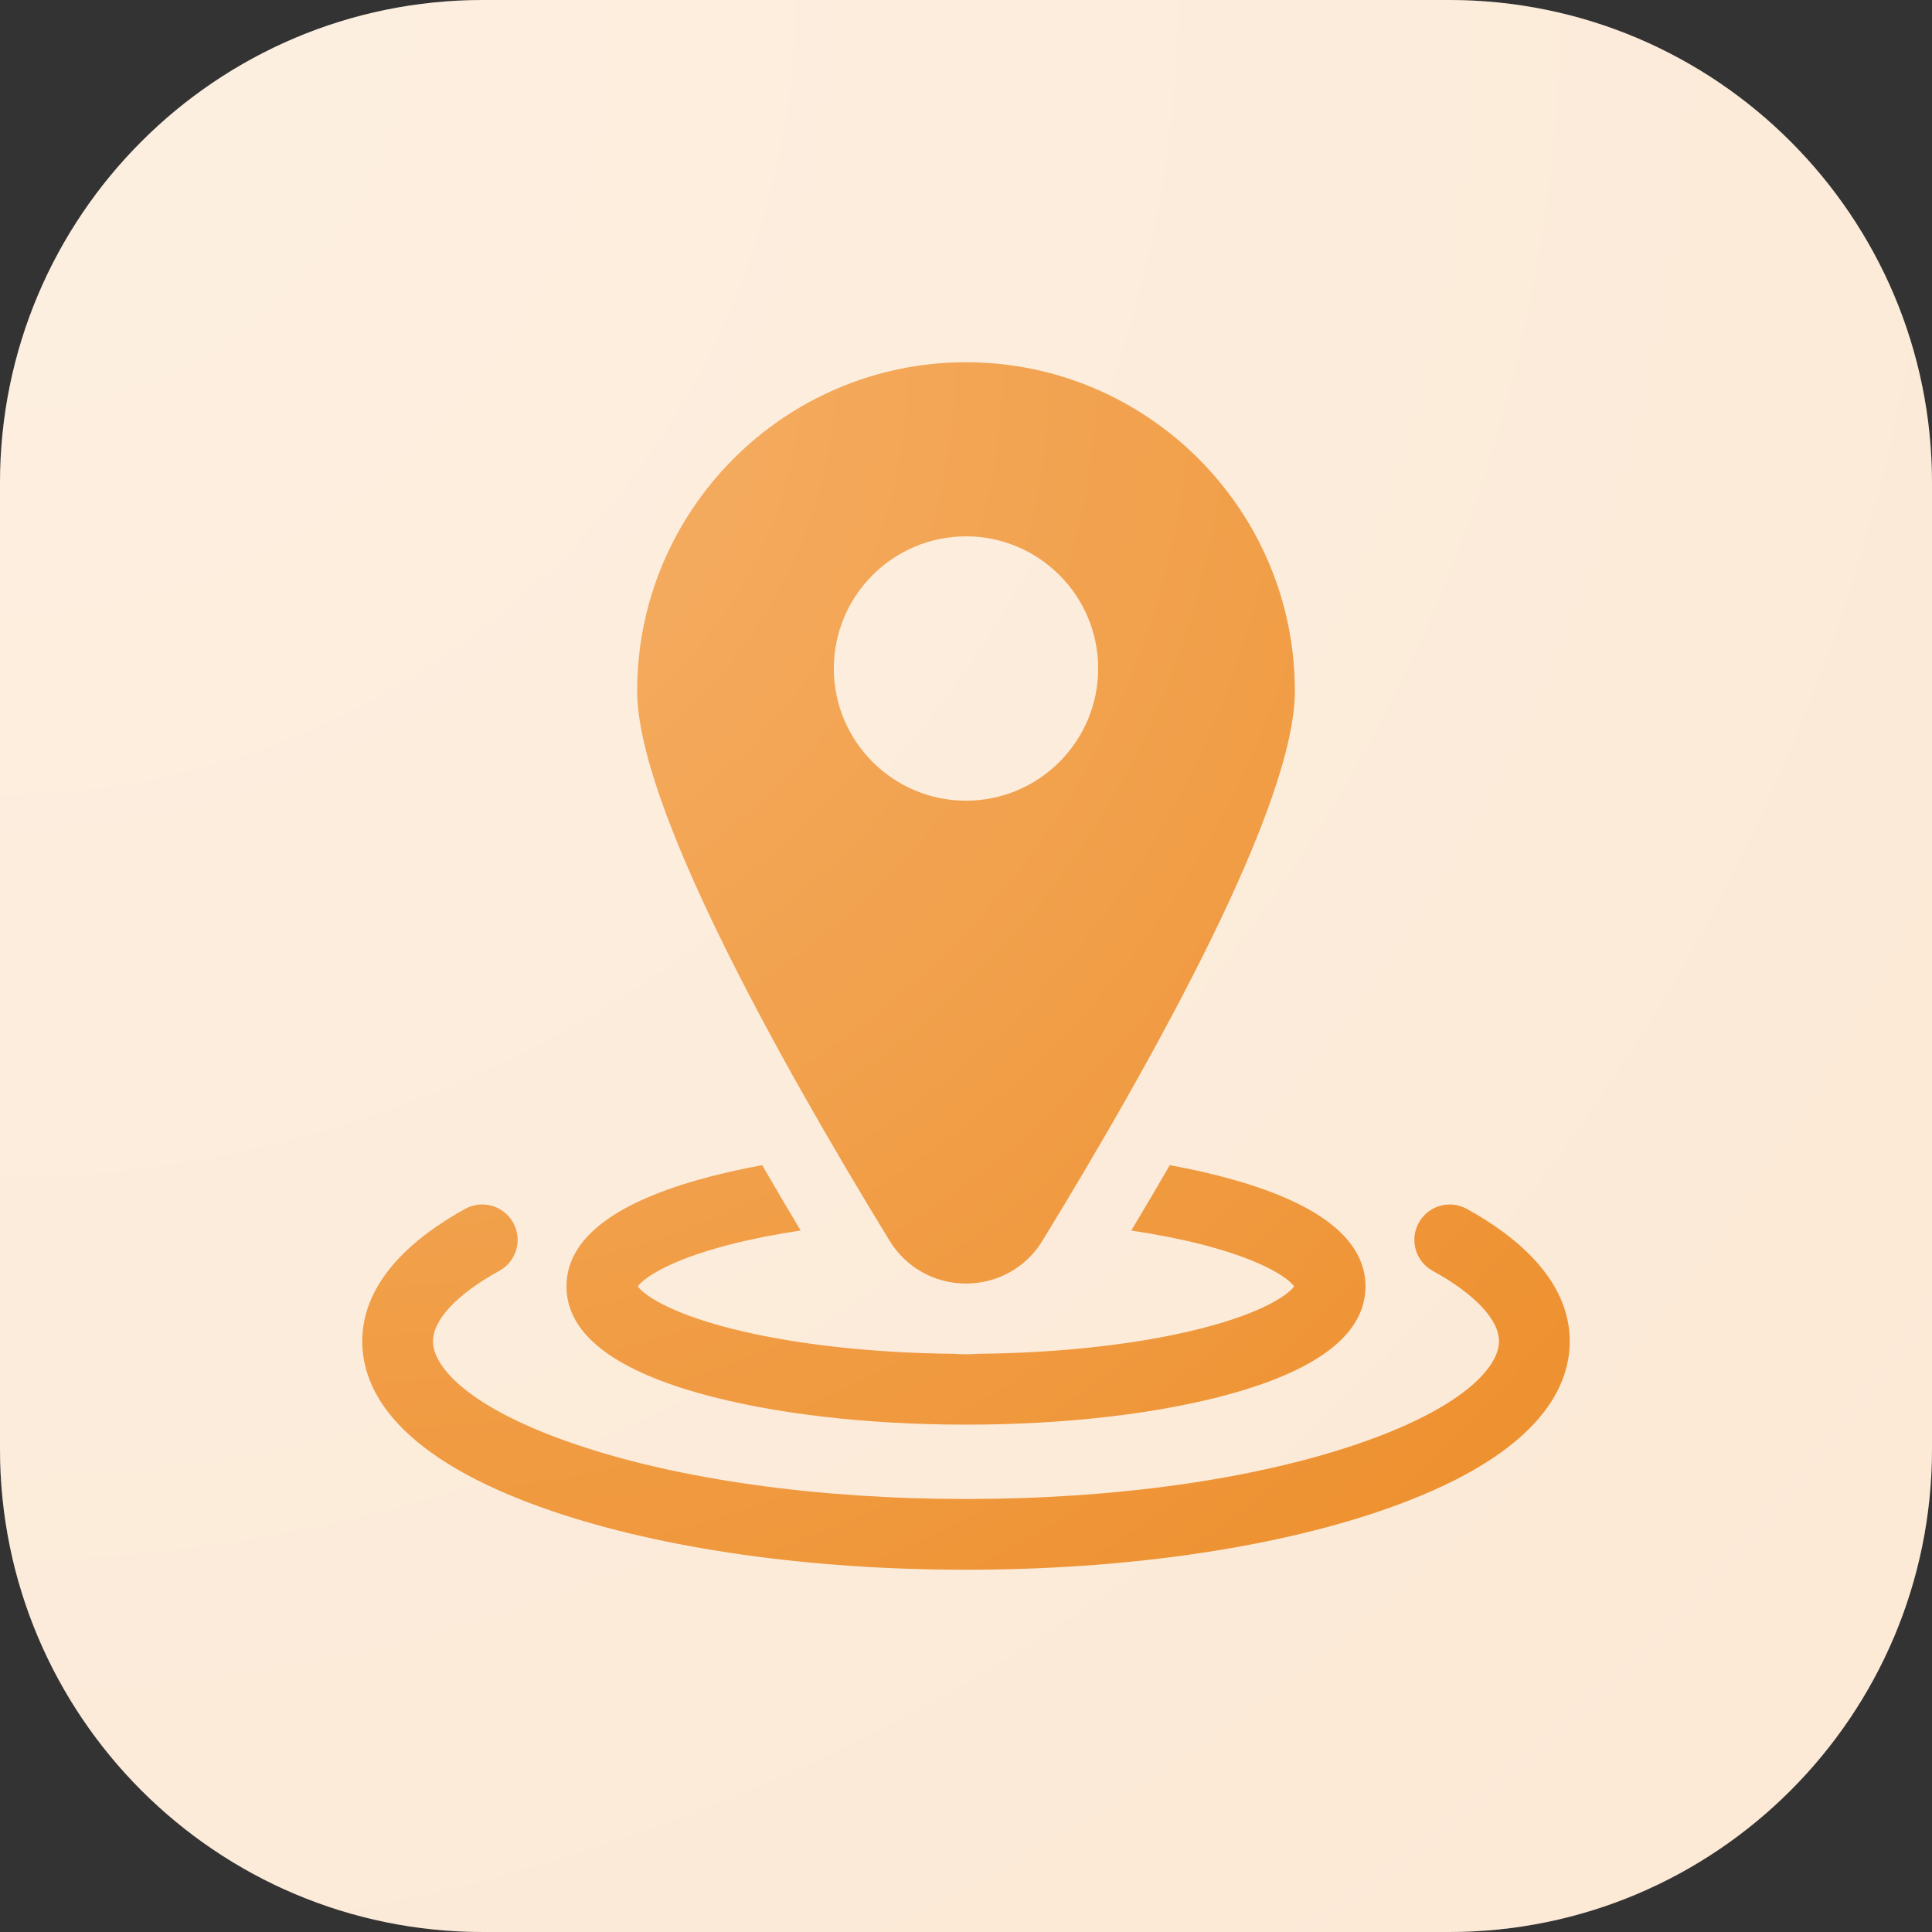
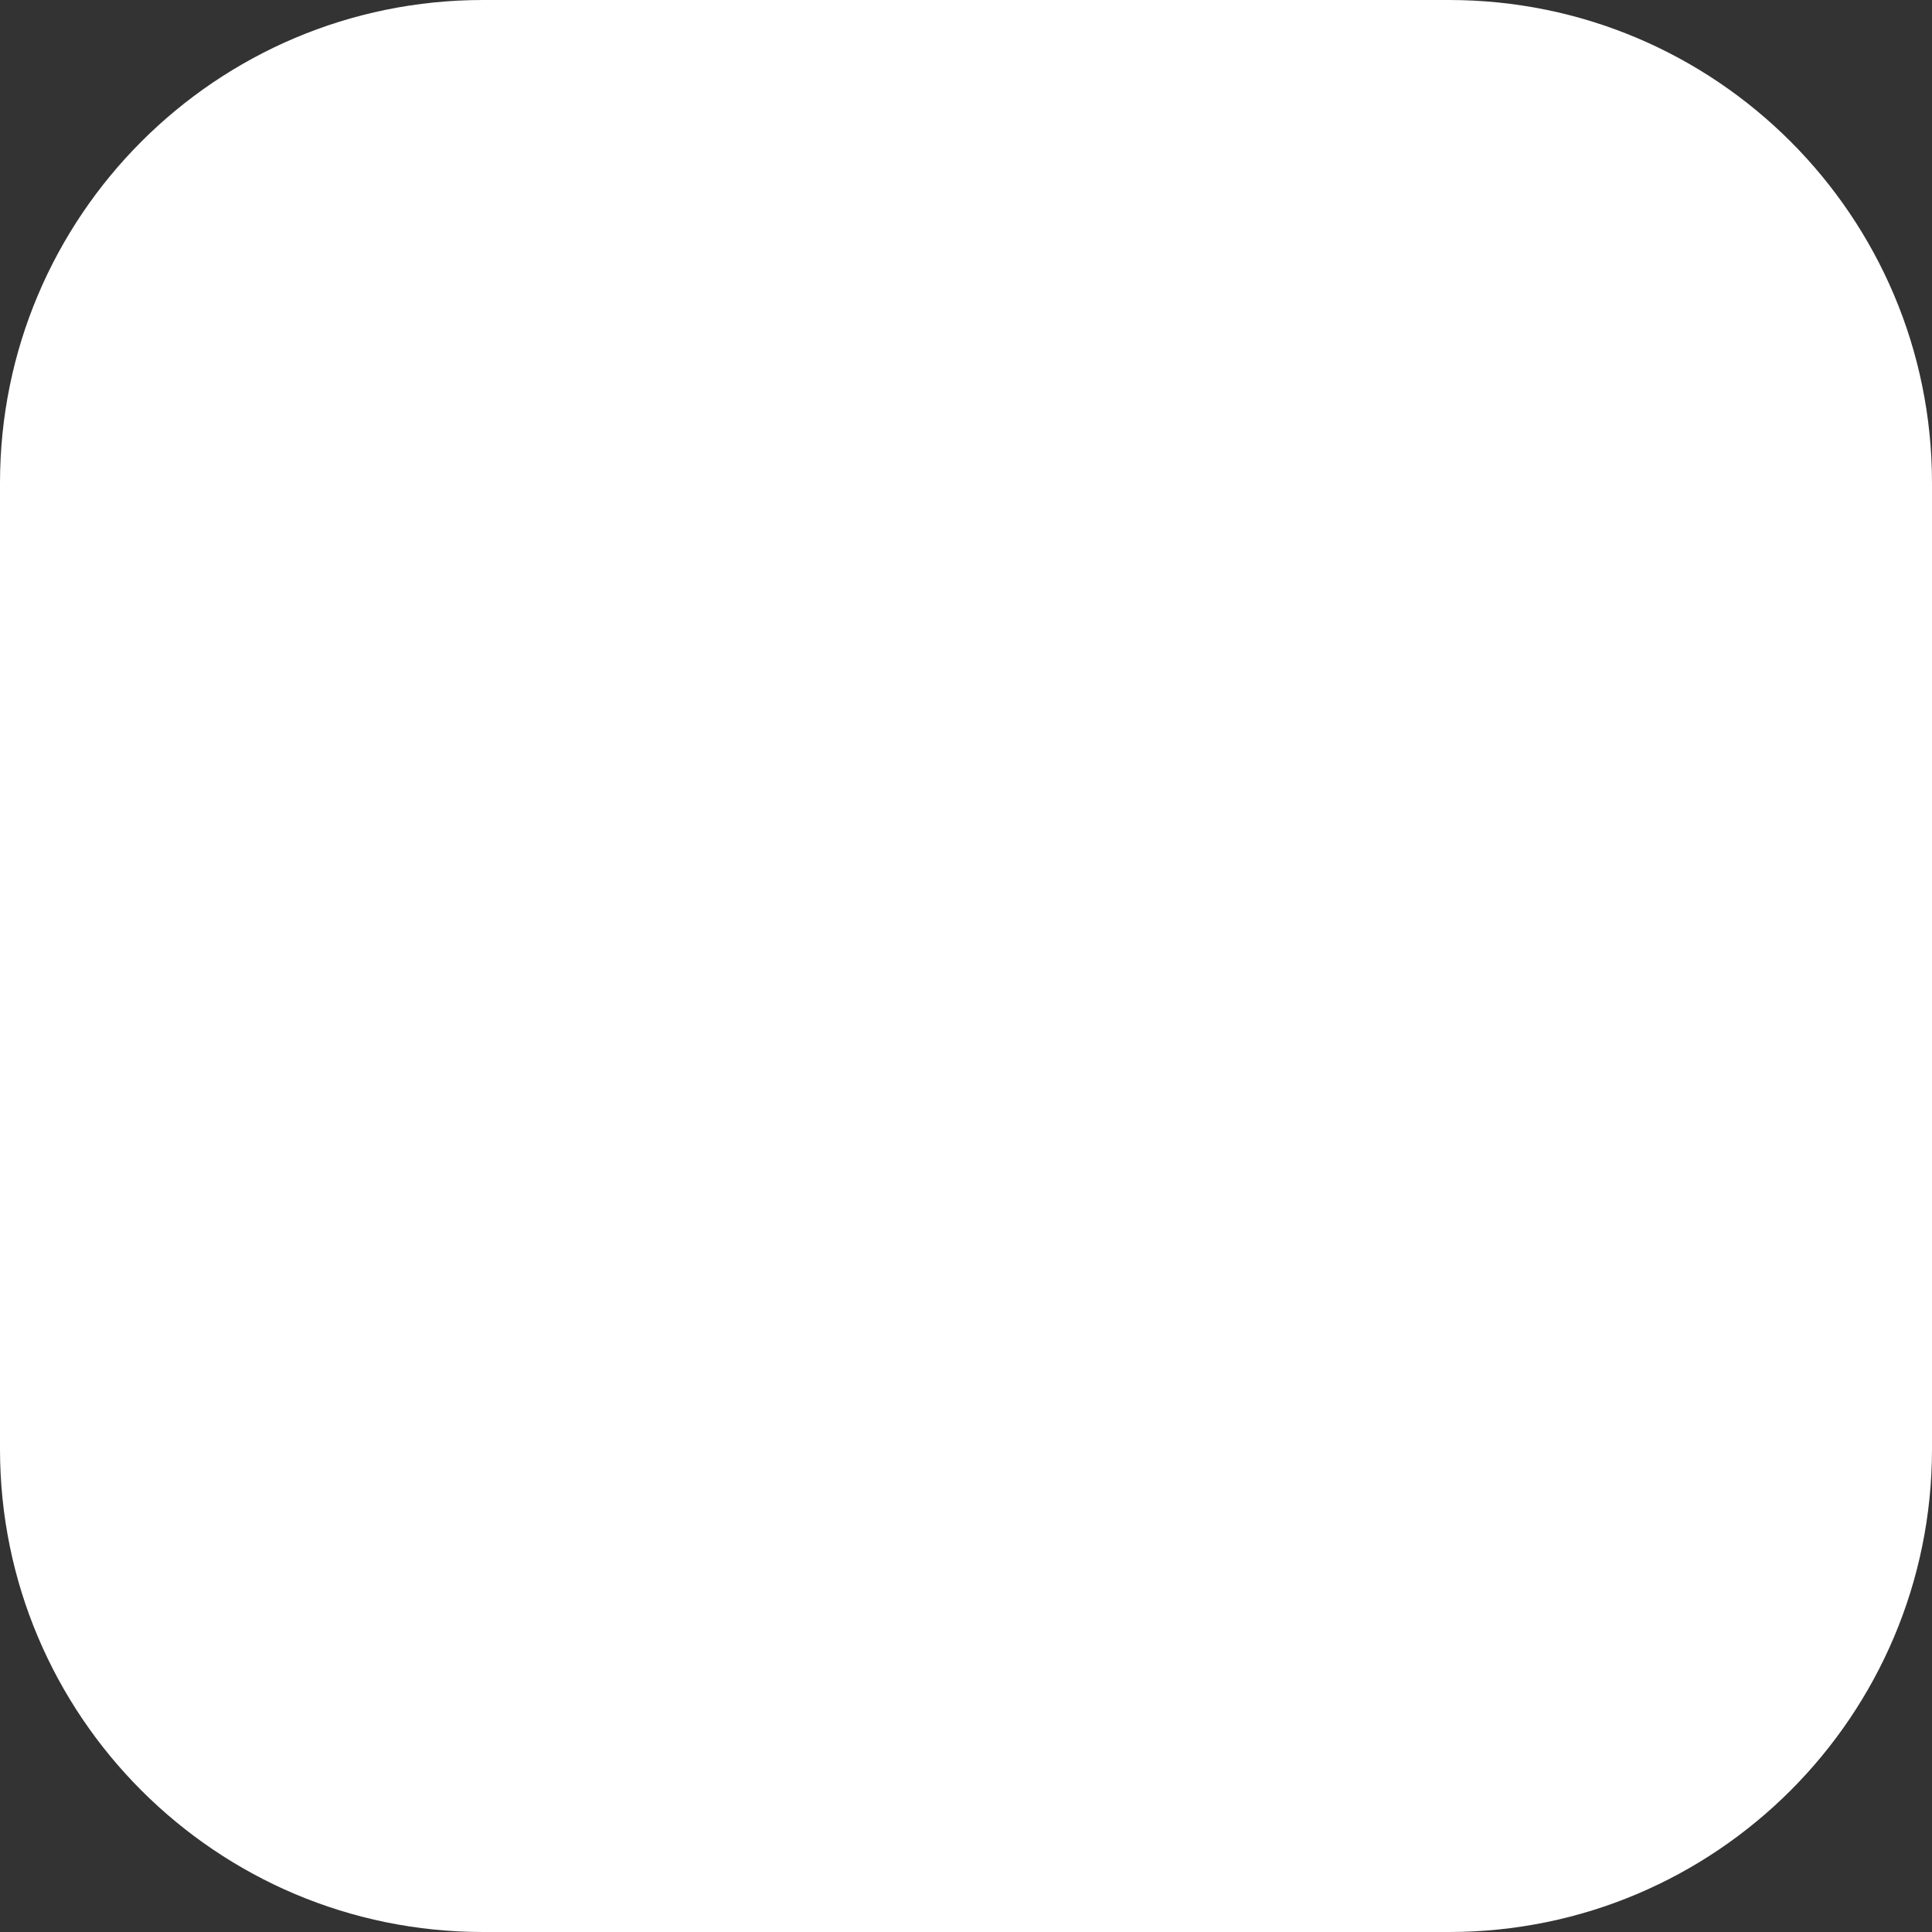
<svg xmlns="http://www.w3.org/2000/svg" width="48" height="48" viewBox="0 0 48 48" fill="none">
  <rect x="0" y="0" width="48" height="48" fill="#333333" stroke="none" />
  <path d="M0 12C0 5.373 5.373 0 12 0H36C42.627 0 48 5.373 48 12V36C48 42.627 42.627 48 36 48H12C5.373 48 0 42.627 0 36V12Z" fill="white" />
-   <path d="M0 12C0 5.373 5.373 0 12 0H36C42.627 0 48 5.373 48 12V36C48 42.627 42.627 48 36 48H12C5.373 48 0 42.627 0 36V12Z" fill="url(#paint0_radial_156_9254)" fill-opacity="0.2" />
  <g clip-path="url(#clip0_156_9254)">
-     <path fill-rule="evenodd" clip-rule="evenodd" d="M25.902 30.822C25.494 31.49 24.783 31.889 24 31.889C23.218 31.889 22.507 31.49 22.099 30.822C19.239 26.143 15.83 19.976 15.83 17.17C15.83 12.665 19.495 9 24 9C28.506 9 32.171 12.665 32.171 17.17C32.171 19.976 28.762 26.143 25.902 30.822ZM24 13.325C22.19 13.325 20.716 14.799 20.716 16.609C20.716 18.42 22.19 19.893 24 19.893C25.811 19.893 27.284 18.42 27.284 16.609C27.284 14.799 25.811 13.325 24 13.325ZM17.364 34.613C19.148 35.117 21.505 35.395 23.999 35.395C26.494 35.395 28.851 35.117 30.635 34.613C32.818 33.996 33.925 33.104 33.925 31.96C33.925 30.817 32.818 29.924 30.635 29.308C30.151 29.171 29.623 29.05 29.063 28.948C28.759 29.474 28.44 30.015 28.107 30.572C28.727 30.665 29.309 30.779 29.838 30.913C31.444 31.323 32.031 31.783 32.152 31.96C32.031 32.137 31.444 32.598 29.838 33.007C28.317 33.394 26.361 33.615 24.301 33.635C24.201 33.642 24.101 33.647 23.999 33.647C23.898 33.647 23.798 33.642 23.698 33.635C21.637 33.615 19.681 33.394 18.161 33.007C16.554 32.598 15.968 32.137 15.847 31.96C15.968 31.783 16.554 31.323 18.161 30.913C18.69 30.779 19.272 30.665 19.892 30.572C19.559 30.015 19.24 29.474 18.936 28.948C18.375 29.051 17.848 29.171 17.364 29.308C15.181 29.924 14.074 30.817 14.074 31.96C14.074 33.104 15.181 33.996 17.364 34.613ZM36.441 30.034C36.016 29.8 35.481 29.955 35.248 30.381C35.014 30.806 35.169 31.34 35.595 31.574C36.642 32.149 37.242 32.787 37.242 33.324C37.242 33.98 36.312 34.997 33.702 35.884C31.124 36.76 27.678 37.242 24 37.242C20.322 37.242 16.876 36.76 14.298 35.884C11.688 34.997 10.758 33.98 10.758 33.324C10.758 32.787 11.358 32.149 12.405 31.574C12.831 31.34 12.986 30.806 12.752 30.381C12.519 29.955 11.984 29.8 11.559 30.033C10.392 30.675 9 31.766 9 33.324C9 34.517 9.821 36.219 13.732 37.548C16.488 38.484 20.134 39 24 39C27.866 39 31.512 38.484 34.268 37.548C38.179 36.219 39 34.517 39 33.324C39 31.766 37.608 30.675 36.441 30.034Z" fill="url(#paint1_radial_156_9254)" />
-   </g>
+     </g>
  <defs>
    <radialGradient id="paint0_radial_156_9254" cx="0" cy="0" r="1" gradientUnits="userSpaceOnUse" gradientTransform="rotate(45) scale(67.882)">
      <stop stop-color="#F6B26B" />
      <stop offset="1" stop-color="#ED8E2B" />
    </radialGradient>
    <radialGradient id="paint1_radial_156_9254" cx="0" cy="0" r="1" gradientUnits="userSpaceOnUse" gradientTransform="translate(9 9) rotate(45) scale(42.426)">
      <stop stop-color="#F6B26B" />
      <stop offset="1" stop-color="#ED8E2B" />
    </radialGradient>
    <clipPath id="clip0_156_9254">
-       <rect width="30" height="30" fill="white" transform="translate(9 9)" />
-     </clipPath>
+       </clipPath>
  </defs>
</svg>